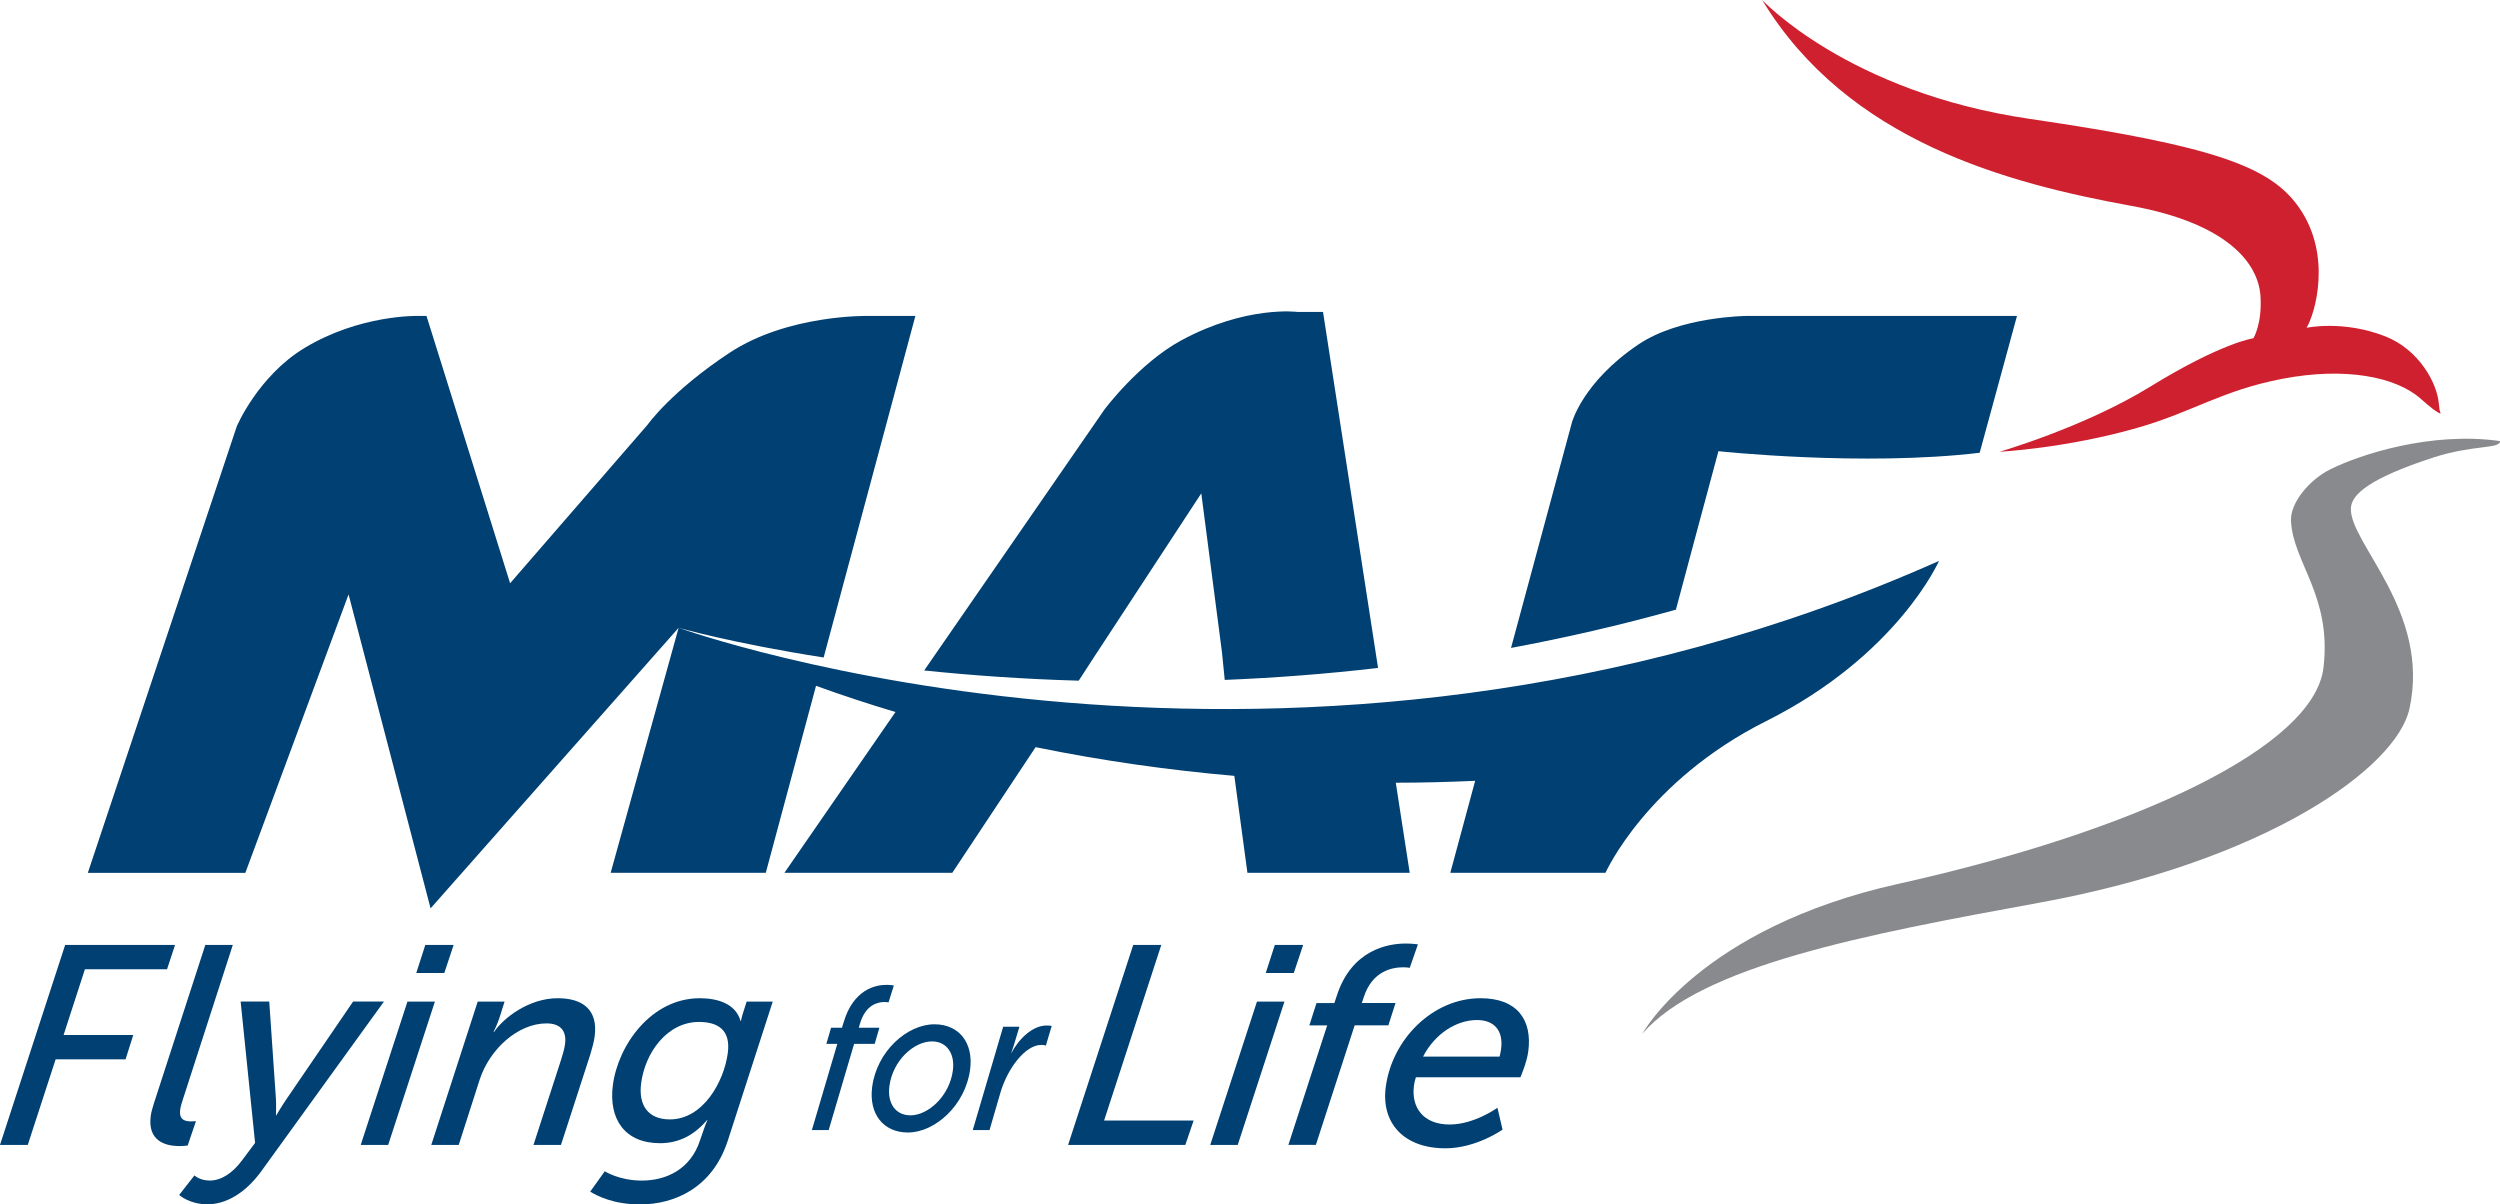
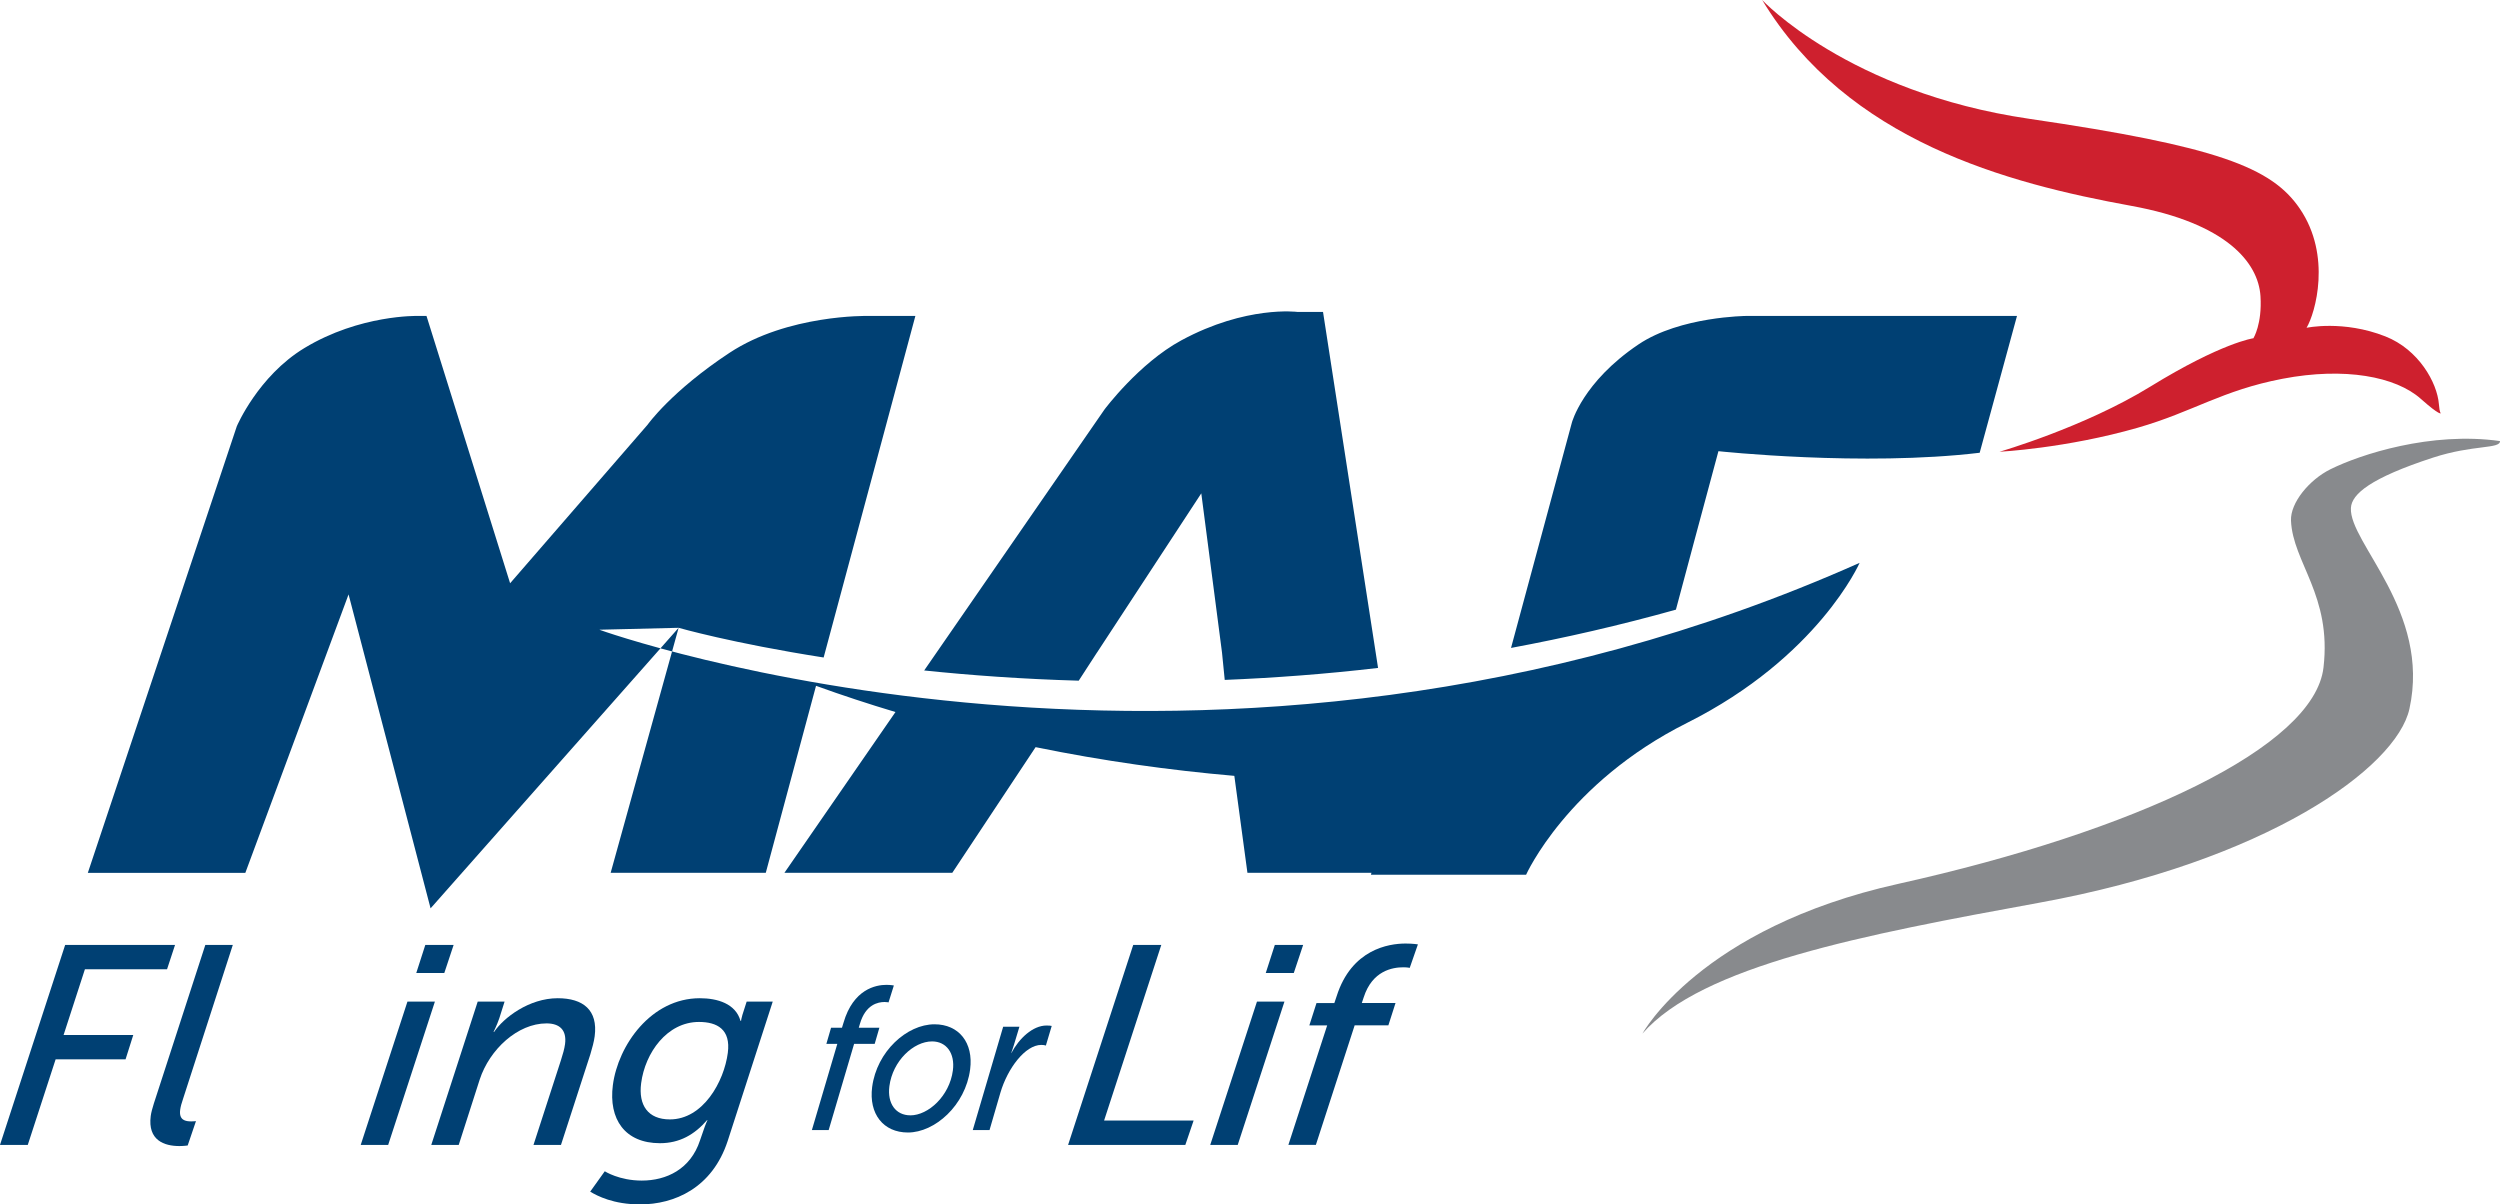
<svg xmlns="http://www.w3.org/2000/svg" id="Layer_1" data-name="Layer 1" viewBox="0 0 778.56 375.07">
  <defs>
    <style>
      .cls-1 {
        fill: #004073;
      }

      .cls-2 {
        fill: #ce202e;
      }

      .cls-3 {
        fill: #888a8d;
      }
    </style>
  </defs>
  <path class="cls-3" d="M778.56,137.37c.07,2.5-8.35,1.07-20.84,5.14-19.48,6.35-25.36,11.34-25.59,15.68-.61,10.85,24.9,32.16,18.23,62.54-4.05,18.49-44.71,47.54-115.28,60.4-54.85,10-105.15,19.63-123.58,40.75,0,0,17.92-32.88,79.64-46.62,73.93-16.45,129.56-42.59,132.45-67.36,2.63-22.5-9.58-32.72-10.12-45.78-.22-5.51,5.63-12.68,12.3-15.99,9.29-4.61,31.29-11.81,52.79-8.77Z" />
  <path class="cls-2" d="M701.77,105.33s2.75-4.41,2.2-13.1c-.68-10.53-10.69-22.74-40.23-28.12-38.75-7.06-88.3-20.16-114.95-64.1,0,0,26.73,28.72,83.18,36.99,58.43,8.56,75.46,15.07,84.23,27.96,10,14.66,4.85,32.57,2.12,37.12,0,0,11.44-2.47,24.51,2.67,10.42,4.09,16.16,14.43,16.7,21.1,.23,2.88,.6,2.82,.6,2.82,0,0-.16,.94-6.24-4.47-7.81-6.94-23.68-9.94-43.02-6.25-18.9,3.61-27.89,10.3-45.08,15.24-22.33,6.43-43.11,7.5-43.11,7.5,0,0,26.33-7.59,46.91-20.25,22.39-13.78,32.18-15.1,32.18-15.1Z" />
  <g>
    <path class="cls-1" d="M20.29,294.28H54.51l-2.49,7.58H26.44l-6.64,20.47h21.7l-2.4,7.58H17.32l-8.67,26.64H0l20.29-62.27Z" />
    <path class="cls-1" d="M47.88,343.76l16.06-49.48h8.56l-15.51,47.98c-.43,1.24-.75,2.38-.88,3.36-.42,3.26,1.65,3.61,3.5,3.61,.8,0,1.42-.09,1.42-.09l-2.58,7.59s-1.25,.18-2.58,.18c-4.68,0-9.91-1.76-8.93-9.35,.14-1.06,.49-2.38,.94-3.79Z" />
-     <path class="cls-1" d="M65.21,367.66c3.8,0,7.28-2.38,10.28-6.44l3.95-5.3-4.5-44.01h8.91l2.07,30.16c.14,2.29,.02,5.29,.02,5.29h.09s1.7-2.91,3.22-5.12l20.72-30.34h9.61l-38.2,52.84c-5.05,6.96-11.14,10.31-16.78,10.31s-8.8-2.91-8.8-2.91l4.76-6.09s1.65,1.59,4.64,1.59Z" />
    <path class="cls-1" d="M126.89,311.92h8.55l-14.55,44.63h-8.55l14.55-44.63Zm5.56-17.64h8.82l-2.9,8.73h-8.73l2.81-8.73Z" />
    <path class="cls-1" d="M148.76,311.92h8.38l-1.65,5.21c-.72,2.12-1.79,4.23-1.79,4.23h.18c2.95-4.41,10.89-10.49,19.8-10.49,7.94,0,12.57,3.7,11.52,11.82-.22,1.67-.74,3.62-1.35,5.64l-9.15,28.23h-8.56l8.55-26.38c.59-1.85,1.08-3.53,1.28-5.03,.57-4.41-1.72-6.44-5.77-6.44-9,0-17.73,8.11-20.8,17.46l-6.54,20.38h-8.55l14.46-44.63Z" />
    <path class="cls-1" d="M199.87,367.66c7.67,0,15.19-3.53,18.13-12.52l1.13-3.26c.45-1.41,1.2-3.09,1.2-3.09h-.09c-3.95,4.58-8.62,7.23-14.71,7.23-10.94,0-16.04-7.5-14.67-18.08,1.62-12.43,11.91-27.07,27.08-27.07,5.47,0,11.16,1.67,12.67,7.06h.17s.13-.97,.42-1.86l1.33-4.15h8.12l-14.03,43.4c-4.83,14.73-16.69,19.76-27.28,19.76-8.29,0-13.32-2.64-15.54-3.97l4.54-6.35s4.47,2.9,11.53,2.9Zm8.75-19.05c10.32,0,16.87-11.73,18.04-20.73,.96-7.32-3.33-9.62-8.98-9.62-9.96,0-16.78,9.62-18.01,19.06-.9,6.88,2.14,11.29,8.94,11.29Z" />
    <g>
      <path class="cls-1" d="M260.75,325.09h-3.4l1.46-5.02h3.4l.47-1.53c3.05-10.56,10.16-11.83,13.34-11.83,1.4,0,2.35,.19,2.35,.19l-1.66,5.28s-.41-.13-1.22-.13c-2.04,0-5.91,.76-7.67,6.74l-.38,1.28h6.42l-1.46,5.02h-6.41l-7.92,26.84h-5.23l7.92-26.84Z" />
      <path class="cls-1" d="M291.02,318.99c7.6,0,12.19,5.72,11.1,14.05-1.46,11.19-10.97,19.65-19.37,19.65-7.65,0-12.23-5.79-11.14-14.18,1.44-11.07,10.84-19.52,19.41-19.52Zm-7.52,28.36c5.6,0,12.21-6.04,13.25-13.99,.7-5.35-2-9.04-6.48-9.04-5.77,0-12.26,6.04-13.29,13.93-.71,5.41,1.99,9.09,6.52,9.09Z" />
      <path class="cls-1" d="M312.41,319.75h5.06l-1.69,5.6c-.39,1.33-.88,2.61-.88,2.61h.05c2.43-4.58,6.67-8.59,10.98-8.59,.7,0,1.29,.06,1.6,.13l-1.82,6.11c-.36-.13-.79-.2-1.43-.2-5.01,0-10.49,7.32-12.71,14.82l-3.41,11.71h-5.22l9.47-32.19Z" />
    </g>
    <path class="cls-1" d="M352.91,294.28h8.74l-17.81,54.68h27.88l-2.58,7.59h-36.51l20.28-62.27Z" />
    <path class="cls-1" d="M391.45,311.92h8.56l-14.55,44.63h-8.56l14.55-44.63Zm5.56-17.64h8.82l-2.91,8.73h-8.73l2.82-8.73Z" />
    <path class="cls-1" d="M413.32,319.33h-5.56l2.23-6.96h5.56l.71-2.12c4.64-14.64,16.25-16.41,21.46-16.41,2.29,0,3.85,.26,3.85,.26l-2.55,7.32s-.68-.18-2-.18c-3.36,0-9.67,1.06-12.33,9.35l-.59,1.77h10.5l-2.23,6.96h-10.5l-12.08,37.23h-8.56l12.09-37.23Z" />
-     <path class="cls-1" d="M461.08,310.87c11.55,0,16.12,6.88,14.87,16.49-.47,3.62-2.46,8.12-2.46,8.12h-32.55c-.29,.88-.49,1.76-.61,2.64-.86,6.62,2.75,12.08,11.13,12.08,7.68,0,14.88-5.21,14.88-5.21l1.59,6.8s-8.17,5.82-17.79,5.82c-13.04,0-20.04-7.94-18.59-19.05,1.93-14.81,14.55-27.69,29.54-27.69Zm5.92,18.17s.3-.97,.48-2.38c.78-5.99-2.44-9-7.47-9-6.53,0-13.17,4.32-16.83,11.38h23.81Z" />
-     <path class="cls-1" d="M341.65,203.2l32.46-49.56,6.45,49.56,.85,8.54c15.28-.62,31.24-1.8,47.75-3.73l-17.14-110.87h-8s-15.91-2.08-36.12,8.85c-13.22,7.15-23.94,21.54-23.94,21.54l-56.15,81.27c14.45,1.5,30.6,2.68,48.13,3.18l5.71-8.8Zm185.58-33.21l7.93-29.48s44.98,4.84,81.36,.49c3.07-11.2,11.62-42.61,11.62-42.61h-84.22s-20.66,.13-33.63,8.85c-17.45,11.74-20.77,24.37-20.77,24.37l-18.95,70.17c16.77-3.12,33.92-7.04,51.35-11.92l5.31-19.86Zm-242.16-71.6h-14.93s-24.8-.5-42.96,11.49c-18.16,11.98-25.5,22.38-25.5,22.38l-42.82,49.38-26.04-83.25h-2.74s-17.99-.47-35.28,10c-14.42,8.73-21.05,24.35-21.05,24.35L27.35,271.83h49.05l32.15-86.72,25.54,97.77,77.25-87.37s16.63,4.79,45.16,9.25l28.57-106.37Zm-73.73,97.12l-21.17,76.31h48.31l15.65-58.24c8.22,2.98,16.48,5.69,24.74,8.16l-34.59,50.08h52.28l25.95-39.14c21.04,4.3,41.81,7.2,61.89,8.94l4.08,30.2h50.54l-4.34-28.06c8.48-.01,16.73-.23,24.72-.6l-7.74,28.66h48.32s12.76-28.58,50.1-47.28c40.88-20.48,53.77-49.86,53.77-49.86-201.48,89.81-392.5,20.83-392.5,20.83Z" />
+     <path class="cls-1" d="M341.65,203.2l32.46-49.56,6.45,49.56,.85,8.54c15.28-.62,31.24-1.8,47.75-3.73l-17.14-110.87h-8s-15.91-2.08-36.12,8.85c-13.22,7.15-23.94,21.54-23.94,21.54l-56.15,81.27c14.45,1.5,30.6,2.68,48.13,3.18l5.71-8.8Zm185.58-33.21l7.93-29.48s44.98,4.84,81.36,.49c3.07-11.2,11.62-42.61,11.62-42.61h-84.22s-20.66,.13-33.63,8.85c-17.45,11.74-20.77,24.37-20.77,24.37l-18.95,70.17c16.77-3.12,33.92-7.04,51.35-11.92l5.31-19.86Zm-242.16-71.6h-14.93s-24.8-.5-42.96,11.49c-18.16,11.98-25.5,22.38-25.5,22.38l-42.82,49.38-26.04-83.25h-2.74s-17.99-.47-35.28,10c-14.42,8.73-21.05,24.35-21.05,24.35L27.35,271.83h49.05l32.15-86.72,25.54,97.77,77.25-87.37s16.63,4.79,45.16,9.25l28.57-106.37Zm-73.73,97.12l-21.17,76.31h48.31l15.65-58.24c8.22,2.98,16.48,5.69,24.74,8.16l-34.59,50.08h52.28l25.95-39.14c21.04,4.3,41.81,7.2,61.89,8.94l4.08,30.2h50.54l-4.34-28.06l-7.74,28.66h48.32s12.76-28.58,50.1-47.28c40.88-20.48,53.77-49.86,53.77-49.86-201.48,89.81-392.5,20.83-392.5,20.83Z" />
  </g>
</svg>